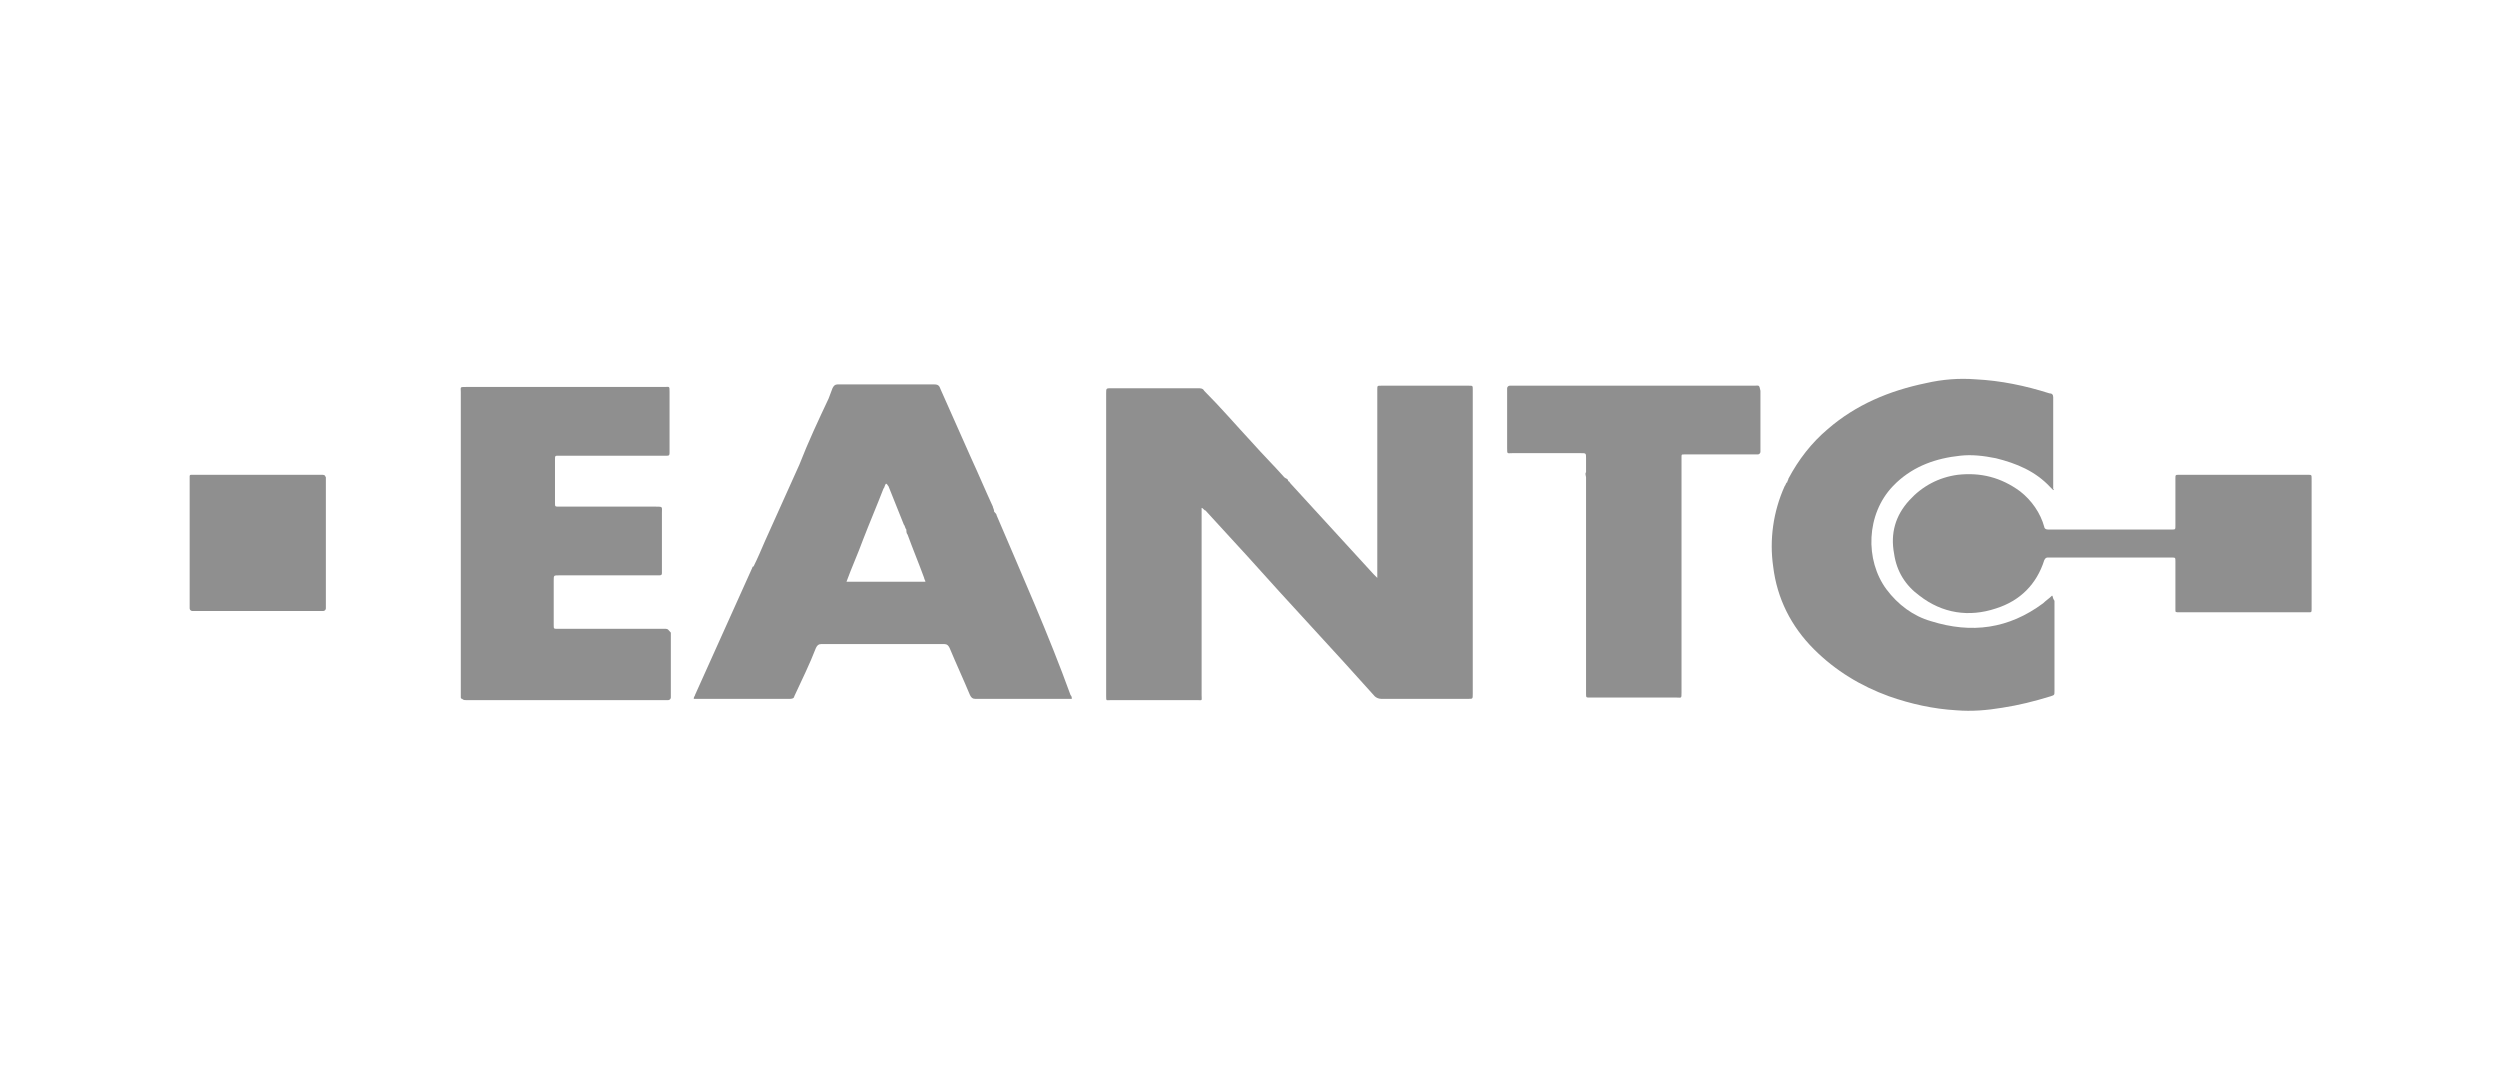
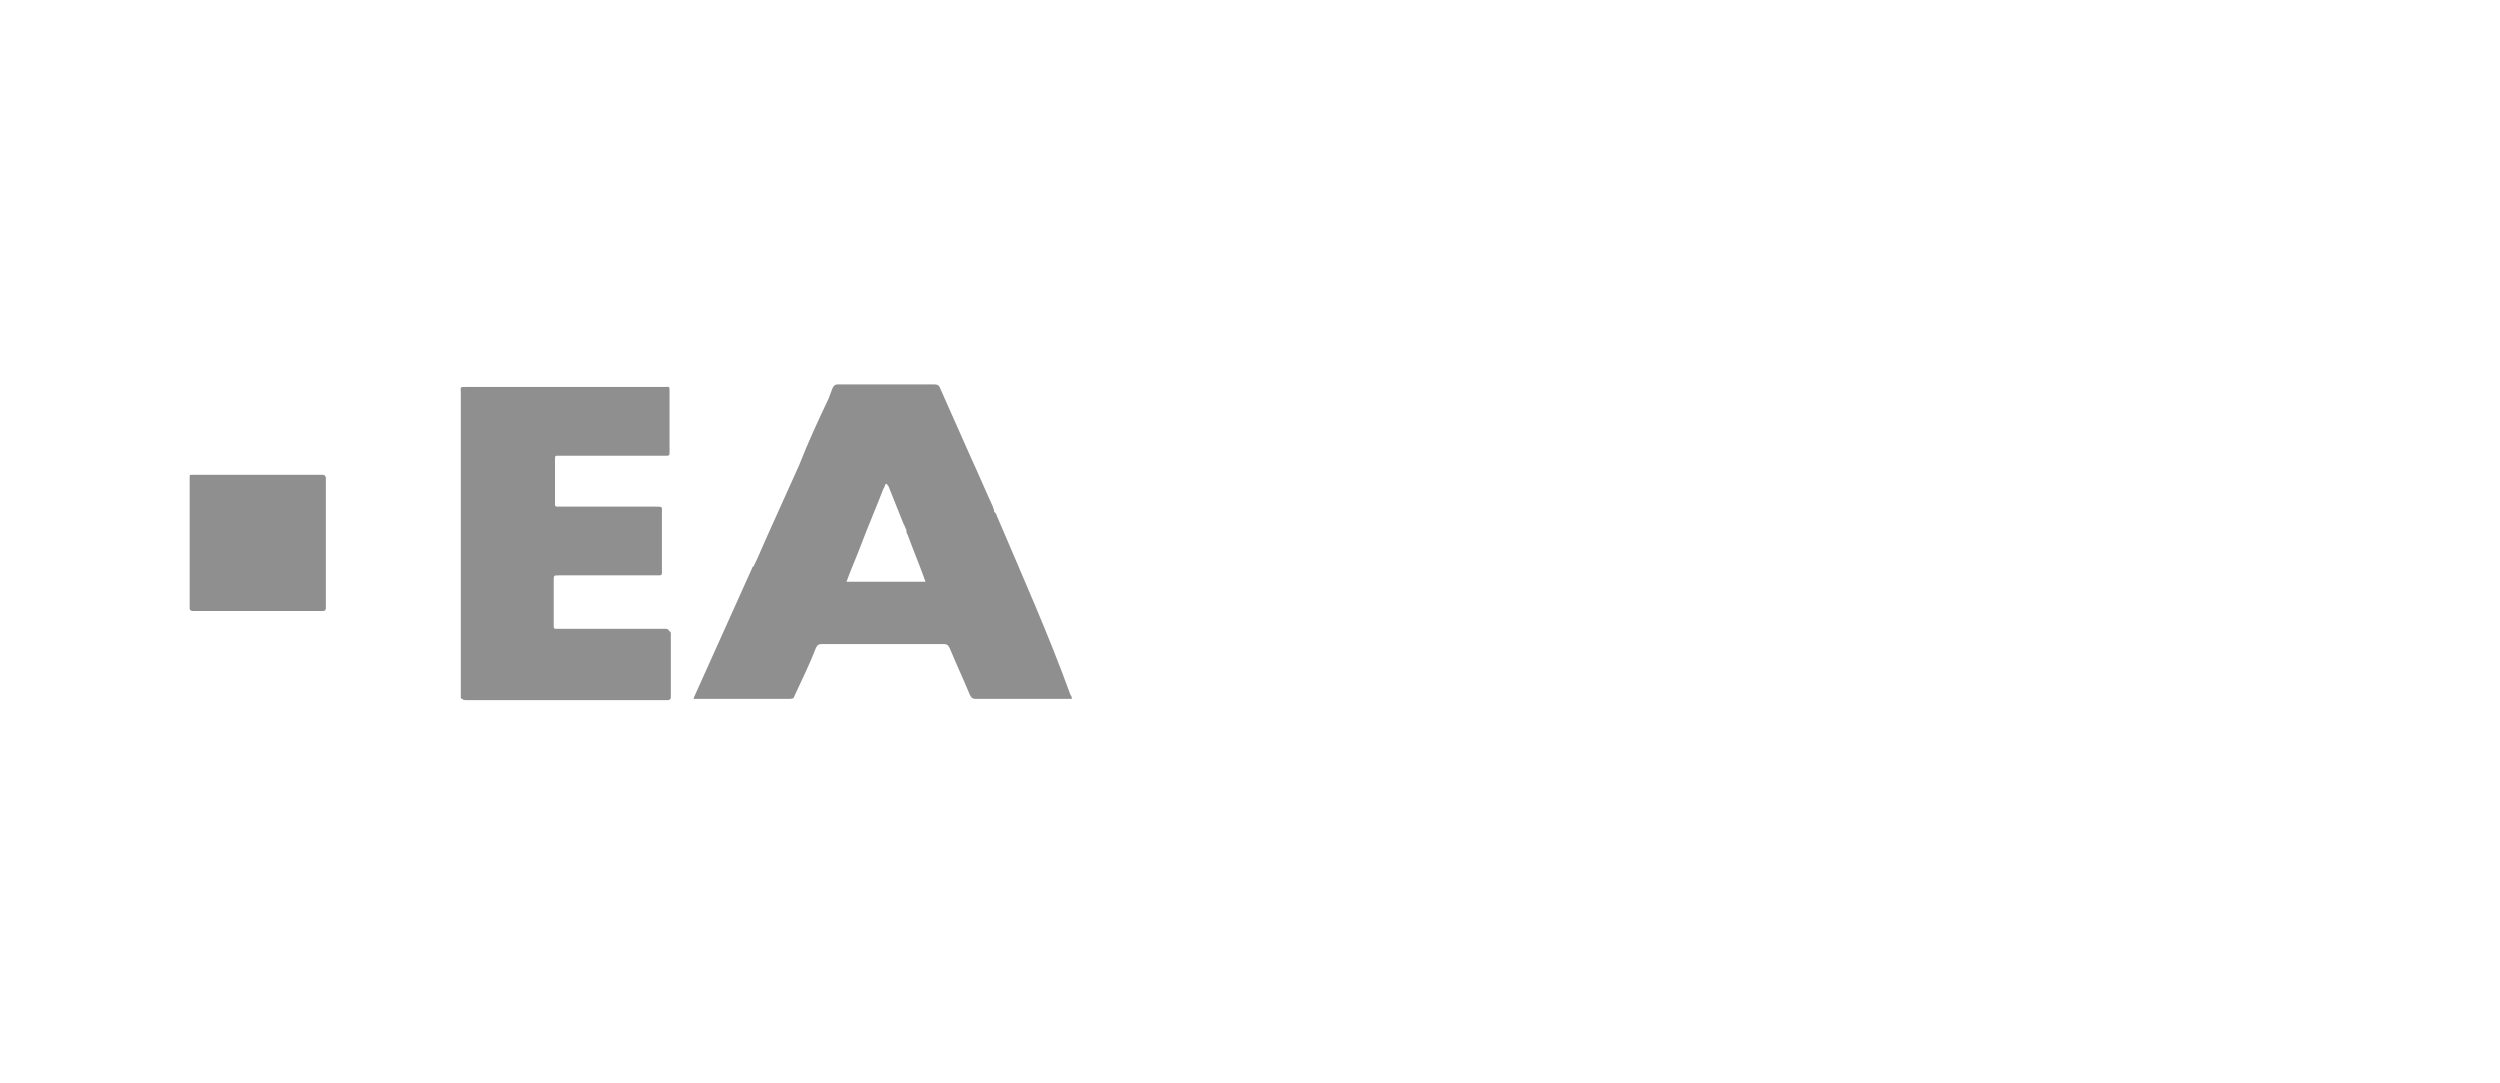
<svg xmlns="http://www.w3.org/2000/svg" id="Layer_1" x="0px" y="0px" viewBox="0 0 196.4 85.1" style="enable-background:new 0 0 196.4 85.1;" xml:space="preserve">
  <style type="text/css">
	.st0{fill:#8F8F8F;}
</style>
  <g>
-     <path class="st0" d="M115.7,54.5c0-5.6,0-11.3,0-16.9c0-0.1,0-0.2,0-0.4c0-0.4,0-0.8,0-1.2c0-1.8,0-3.6,0-5.4c0-0.3,0-0.3-0.3-0.3   c-2.3,0-4.6,0-6.9,0c-0.3,0-0.3,0-0.3,0.3c0,2.3,0,4.5,0,6.8c0,0.1,0,0.2,0,0.4c0,2.4,0,4.8,0,7.2c0,0.1,0,0.2,0,0.4   c-0.1-0.1-0.2-0.2-0.3-0.3c-2.2-2.4-4.3-4.7-6.5-7.1c-0.1-0.1-0.1-0.2-0.2-0.2c0-0.2-0.2-0.2-0.3-0.3c-0.8-0.9-1.7-1.8-2.5-2.7   c-1.3-1.4-2.5-2.8-3.8-4.1c-0.1-0.2-0.3-0.2-0.5-0.2c-2.3,0-4.5,0-6.8,0c-0.4,0-0.4,0-0.4,0.4c0,2.7,0,5.3,0,8c0,0.1,0,0.2,0,0.3   c0,0.1,0,0.2,0,0.3c0,5.1,0,10.1,0,15.2c0,0.4,0,0.3,0.4,0.3c2.2,0,4.5,0,6.7,0c0.5,0,0.4,0.1,0.4-0.4c0-4.8,0-9.5,0-14.3   c0-0.1,0-0.2,0-0.4c0.1,0,0.2,0.2,0.3,0.2c1.1,1.2,2.2,2.4,3.3,3.6c3.3,3.7,6.7,7.3,10,11c0.1,0.1,0.3,0.2,0.5,0.2   c2.3,0,4.6,0,6.9,0C115.7,54.9,115.7,54.9,115.7,54.5C115.7,54.5,115.7,54.5,115.7,54.5z" />
    <path class="st0" d="M78.3,40.5c0-0.1-0.1-0.2-0.2-0.3c0-0.2-0.1-0.3-0.1-0.4c-0.6-1.3-1.1-2.5-1.7-3.8c-0.8-1.8-1.6-3.6-2.4-5.4   c-0.1-0.3-0.2-0.4-0.5-0.4c-2.1,0-4.1,0-6.2,0c-0.5,0-0.9,0-1.4,0c-0.2,0-0.3,0.1-0.4,0.3c-0.1,0.3-0.2,0.5-0.3,0.8   c-0.8,1.7-1.6,3.4-2.3,5.2c-0.9,2-1.8,4-2.7,6c-0.3,0.7-0.6,1.4-0.9,2c0,0-0.1,0-0.1,0.1c-1.5,3.3-3,6.7-4.5,10   c0,0.1-0.1,0.1-0.1,0.3c0,0,0.1,0,0.1,0c2.5,0,5,0,7.5,0c0.2,0,0.3-0.1,0.3-0.2c0.6-1.3,1.2-2.5,1.7-3.8c0.1-0.2,0.2-0.3,0.4-0.3   c3.2,0,6.5,0,9.7,0c0.2,0,0.3,0.1,0.4,0.3c0.5,1.2,1.1,2.5,1.6,3.7c0.1,0.2,0.2,0.3,0.4,0.3c2.5,0,4.9,0,7.4,0c0.1,0,0.2,0,0.2,0   c0-0.1,0-0.2-0.1-0.3C82.4,49.9,80.3,45.2,78.3,40.5z M66.5,45.7c0.4-1.1,0.9-2.2,1.3-3.3c0.5-1.3,1.1-2.7,1.6-4   c0.1-0.1,0.1-0.3,0.2-0.4c0.1,0,0.1,0.1,0.2,0.2c0.4,1,0.8,2,1.2,3c0.1,0.1,0.1,0.3,0.2,0.4c0,0,0.1,0,0.1,0c0,0-0.1,0-0.1,0   c0,0.1,0,0.3,0.1,0.4c0.4,1.1,0.9,2.3,1.3,3.4c0,0.1,0.1,0.2,0.1,0.3C70.6,45.7,68.6,45.7,66.5,45.7z" />
-     <path class="st0" d="M181.6,37.6c0-0.3,0-0.3-0.3-0.3c-0.1,0-0.2,0-0.2,0c-1.6,0-3.2,0-4.9,0c-1.7,0-3.4,0-5,0   c-0.3,0-0.3,0-0.3,0.3c0,0.1,0,0.1,0,0.2c0,1.2,0,2.3,0,3.5c0,0.3,0,0.3-0.3,0.3c-3.2,0-6.5,0-9.7,0c-0.2,0-0.3-0.1-0.3-0.2   c-0.3-1.1-1-2.1-1.9-2.8c-1.5-1.1-3.1-1.5-4.9-1.3c-1.5,0.2-2.8,0.9-3.8,2c-1.1,1.2-1.5,2.6-1.2,4.2c0.2,1.4,0.9,2.5,2,3.3   c1.8,1.4,3.9,1.7,6,1c1.9-0.6,3.2-1.9,3.8-3.8c0.1-0.2,0.2-0.2,0.3-0.2c3.2,0,6.5,0,9.7,0c0.3,0,0.3,0,0.3,0.3c0,1,0,1.9,0,2.9   c0,0.3,0,0.6,0,0.9c0,0.2,0,0.2,0.3,0.2c0.1,0,0.1,0,0.2,0c3.3,0,6.6,0,9.8,0c0.1,0,0.1,0,0.2,0c0.2,0,0.2,0,0.2-0.3   c0-0.1,0-0.2,0-0.3c0-3,0-6,0-8.9C181.6,38.3,181.6,37.9,181.6,37.6z" />
-     <path class="st0" d="M161.2,46.8c-0.2,0.2-0.5,0.4-0.7,0.6c-2.7,2-5.6,2.4-8.8,1.4c-1.4-0.4-2.6-1.3-3.5-2.5   c-1.7-2.3-1.6-5.9,0.5-8.1c0.1-0.1,0.2-0.2,0.3-0.3c1.4-1.3,3.1-1.9,5-2.1c0.9-0.1,1.8,0,2.8,0.2c1.6,0.4,3.1,1,4.3,2.3   c0.1,0.1,0.1,0.1,0.2,0.2c0.1,0,0-0.1,0-0.1c0-2.4,0-4.8,0-7.2c0-0.2-0.1-0.3-0.3-0.3c-1.9-0.6-3.8-1-5.8-1.1   c-1.3-0.1-2.6,0-3.9,0.3c-2.9,0.6-5.5,1.7-7.7,3.6c-1.3,1.1-2.3,2.4-3.1,3.9c0,0.1-0.1,0.2-0.1,0.3c-0.1,0-0.1,0.2-0.2,0.3   c-0.9,2-1.2,4.2-0.9,6.3c0.3,2.5,1.4,4.7,3.2,6.5c1.7,1.7,3.7,2.9,5.9,3.7c1.7,0.6,3.5,1,5.3,1.1c1.2,0.1,2.4,0,3.6-0.2   c1.3-0.2,2.5-0.5,3.8-0.9c0.3-0.1,0.3-0.1,0.3-0.4c0-2.4,0-4.7,0-7.1C161.2,46.9,161.3,46.8,161.2,46.8z" />
-     <path class="st0" d="M137.8,30.3c-6.3,0-12.7,0-19,0c-0.1,0-0.2,0-0.2,0c-0.1,0-0.2,0.1-0.2,0.2c0,0.1,0,0.2,0,0.2c0,1.5,0,3,0,4.5   c0,0.5,0,0.4,0.4,0.4c1.8,0,3.6,0,5.4,0c0.4,0,0.4,0,0.4,0.4c0,0.4,0,0.7,0,1.1c-0.1,0.1,0,0.3,0,0.4c0,5.6,0,11.2,0,16.8   c0,0.1,0,0.2,0,0.2c0,0.3,0,0.3,0.3,0.3c0,0,0.1,0,0.1,0c2.2,0,4.5,0,6.7,0c0.4,0,0.4,0.1,0.4-0.4c0-5.6,0-11.2,0-16.8   c0-0.1,0-0.2,0-0.3c0-0.5,0-0.9,0-1.4c0-0.2,0-0.2,0.2-0.2c0.1,0,0.2,0,0.2,0c1.8,0,3.5,0,5.3,0c0.1,0,0.2,0,0.3,0   c0.1,0,0.2-0.1,0.2-0.2c0-0.1,0-0.2,0-0.2c0-1.5,0-3,0-4.6C138.2,30.2,138.2,30.3,137.8,30.3z" />
    <path class="st0" d="M25.2,37.3C25.1,37.3,25.1,37.3,25.2,37.3c-3.4,0-6.7,0-10,0c-0.1,0-0.2,0-0.2,0c-0.1,0-0.1,0.1-0.1,0.1   c0,0.1,0,0.2,0,0.3c0,1.6,0,3.3,0,4.9c0,1.6,0,3.3,0,4.9c0,0.1,0,0.2,0,0.3c0,0.1,0.1,0.2,0.2,0.2c0.1,0,0.1,0,0.2,0   c3.3,0,6.6,0,9.9,0c0.1,0,0.2,0,0.2,0c0.1,0,0.2-0.1,0.2-0.2c0-0.1,0-0.1,0-0.2c0-3.4,0-6.7,0-10.1C25.5,37.3,25.5,37.3,25.2,37.3z   " />
    <path class="st0" d="M52.3,49.4c-0.1,0-0.1,0-0.2,0c-2,0-3.9,0-5.9,0c-0.1,0-0.3,0-0.4,0c-0.1,0-0.2,0-0.4,0c-0.5,0-1.1,0-1.6,0   c-0.3,0-0.3,0-0.3-0.3c0,0,0,0,0,0c0-1.2,0-2.3,0-3.5c0-0.4,0-0.4,0.4-0.4c0.1,0,0.1,0,0.2,0c2.5,0,5,0,7.4,0c0.1,0,0.2,0,0.3,0   c0.2,0,0.2-0.1,0.2-0.2c0-0.1,0-0.2,0-0.2c0-1.5,0-3,0-4.5c0-0.5,0.1-0.5-0.5-0.5c-2.5,0-5.1,0-7.6,0c-0.3,0-0.3,0-0.3-0.3   c0-1.1,0-2.3,0-3.4c0-0.3,0-0.3,0.3-0.3c0.1,0,0.1,0,0.2,0c2.7,0,5.3,0,8,0c0.1,0,0.2,0,0.3,0c0.1,0,0.2,0,0.2-0.2   c0-0.1,0-0.2,0-0.2c0-1.5,0-3,0-4.6c0-0.5,0-0.4-0.4-0.4c-5.2,0-10.4,0-15.6,0c-0.5,0-0.4,0-0.4,0.4c0,7.9,0,15.8,0,23.7   c0,0.1,0,0.2,0,0.3c0,0,0,0.1,0.1,0.1c0.1,0.1,0.2,0.1,0.3,0.1c5.2,0,10.4,0,15.7,0c0.1,0,0.1,0,0.2,0c0.1,0,0.2-0.1,0.2-0.2   c0-0.1,0-0.1,0-0.2c0-1.6,0-3.1,0-4.7c0-0.1,0-0.1,0-0.2C52.5,49.5,52.5,49.4,52.3,49.4z" />
  </g>
</svg>